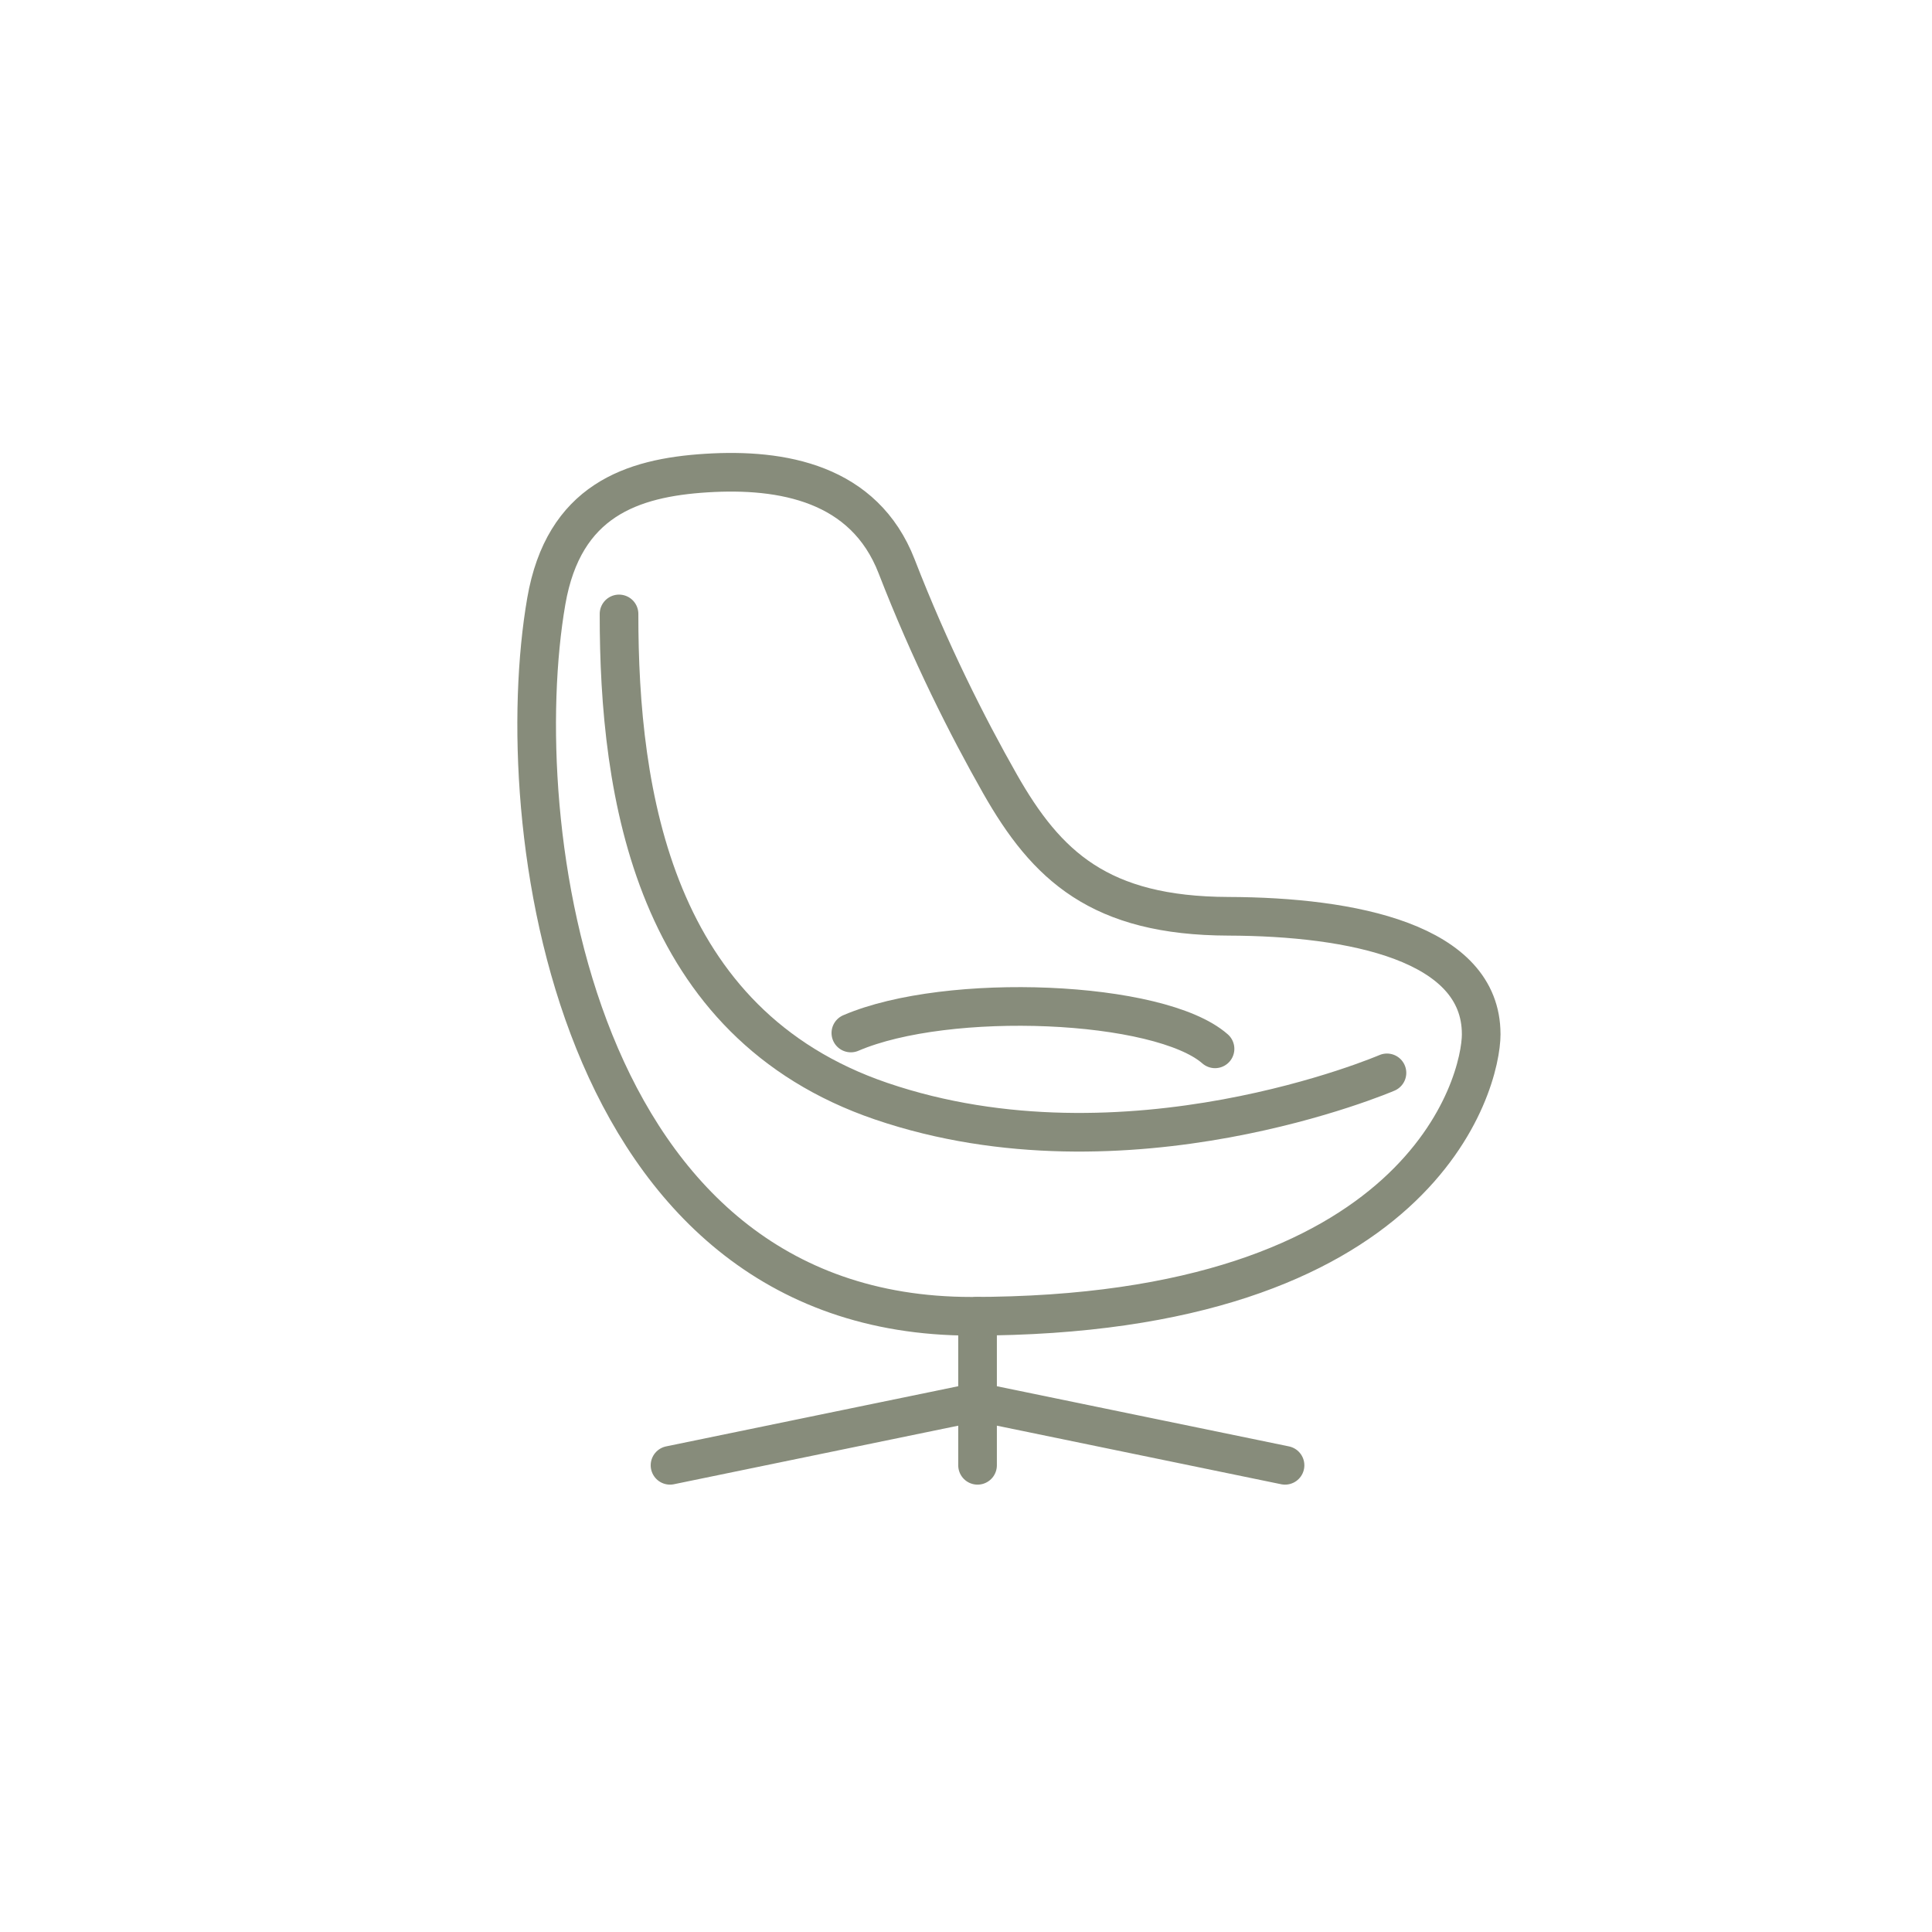
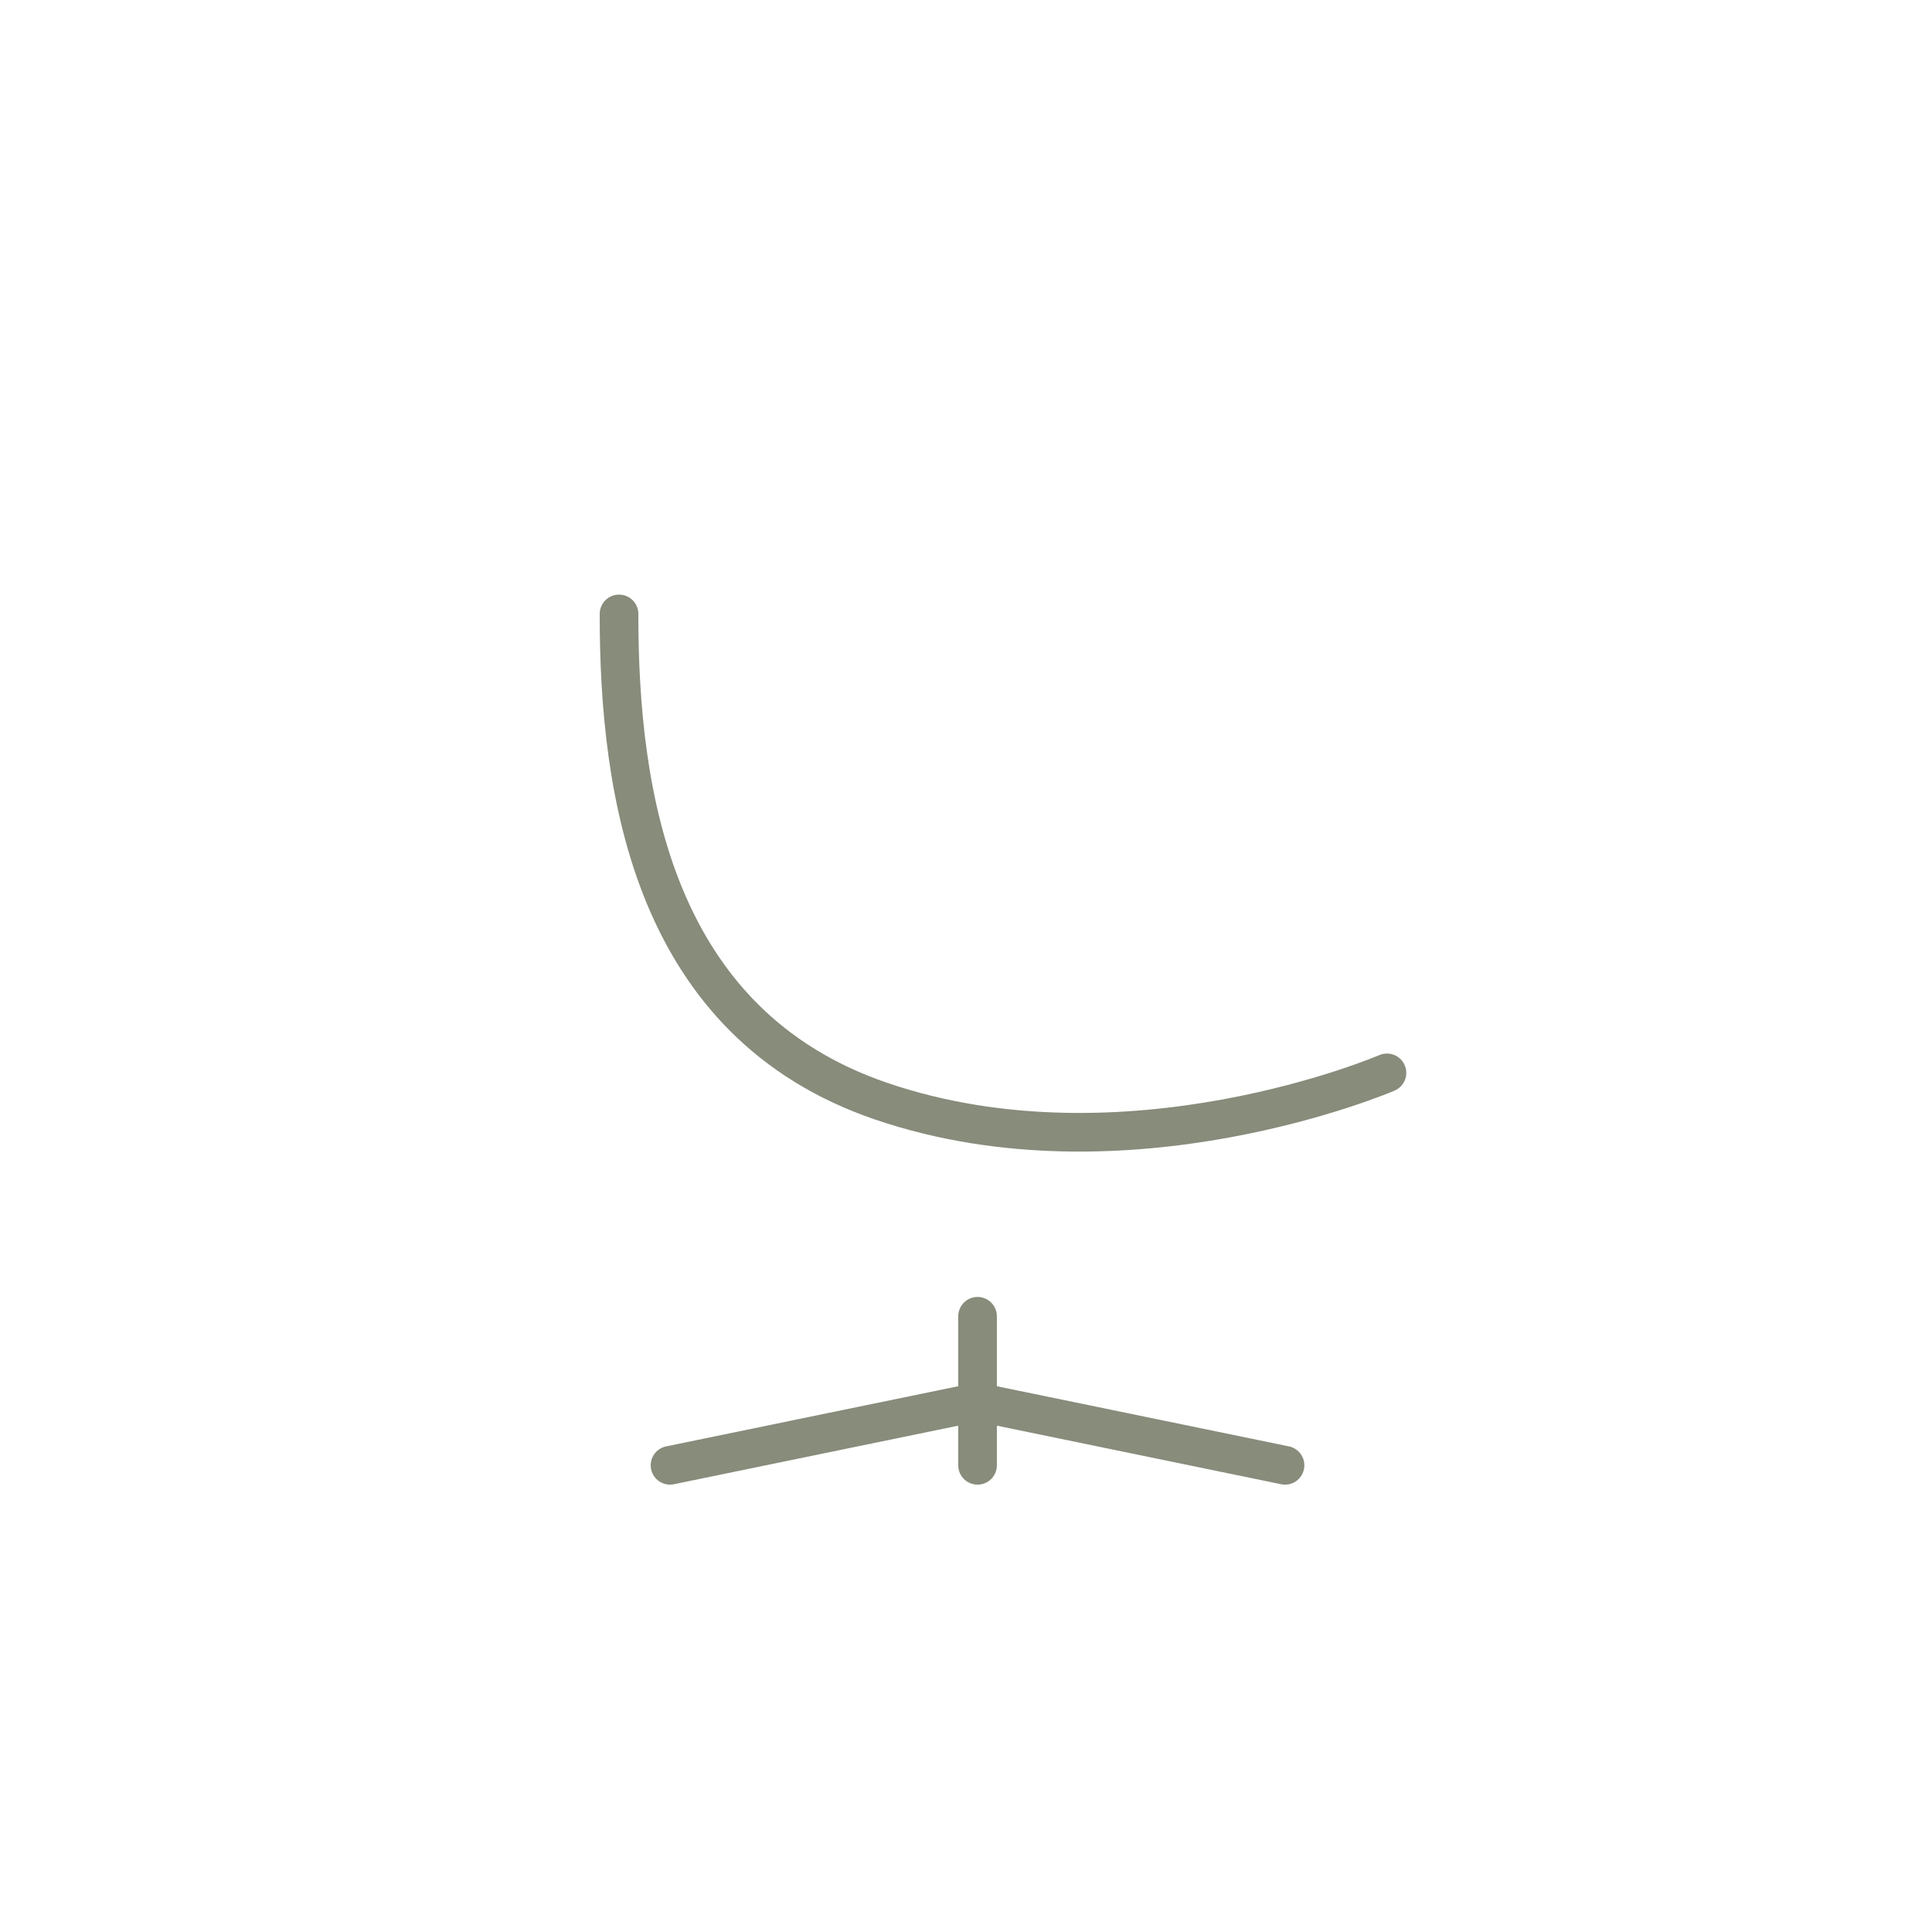
<svg xmlns="http://www.w3.org/2000/svg" width="90" height="90" viewBox="0 0 90 90" fill="none">
-   <path d="M69 48.173C69 50.437 66.269 61.317 45.248 61.317C26.596 61.317 23.666 38.308 25.448 28.008C26.26 23.318 29.43 22.253 32.91 22.037C36.428 21.817 40.261 22.492 41.77 26.386C43.321 30.385 45.055 33.822 46.58 36.509C48.755 40.34 51.231 42.666 57.226 42.684C63.014 42.703 68.999 43.906 68.999 48.173H69Z" stroke="#878C7B" stroke-width="1.8" stroke-linecap="round" stroke-linejoin="round" />
  <path d="M28.837 28.599C28.828 36.995 30.435 47.675 41.047 51.297C52.485 55.2 64.61 49.978 64.61 49.978" stroke="#878C7B" stroke-width="1.8" stroke-linecap="round" stroke-linejoin="round" />
-   <path d="M56.601 48.859C54.019 46.593 44.148 46.183 39.636 48.121" stroke="#878C7B" stroke-width="1.8" stroke-linecap="round" stroke-linejoin="round" />
  <path d="M45.538 65.309L59.862 68.26" stroke="#878C7B" stroke-width="1.8" stroke-linecap="round" stroke-linejoin="round" />
  <path d="M45.538 61.317V65.309L31.212 68.26" stroke="#878C7B" stroke-width="1.8" stroke-linecap="round" stroke-linejoin="round" />
  <path d="M45.538 65.309V68.26" stroke="#878C7B" stroke-width="1.8" stroke-linecap="round" stroke-linejoin="round" />
</svg>